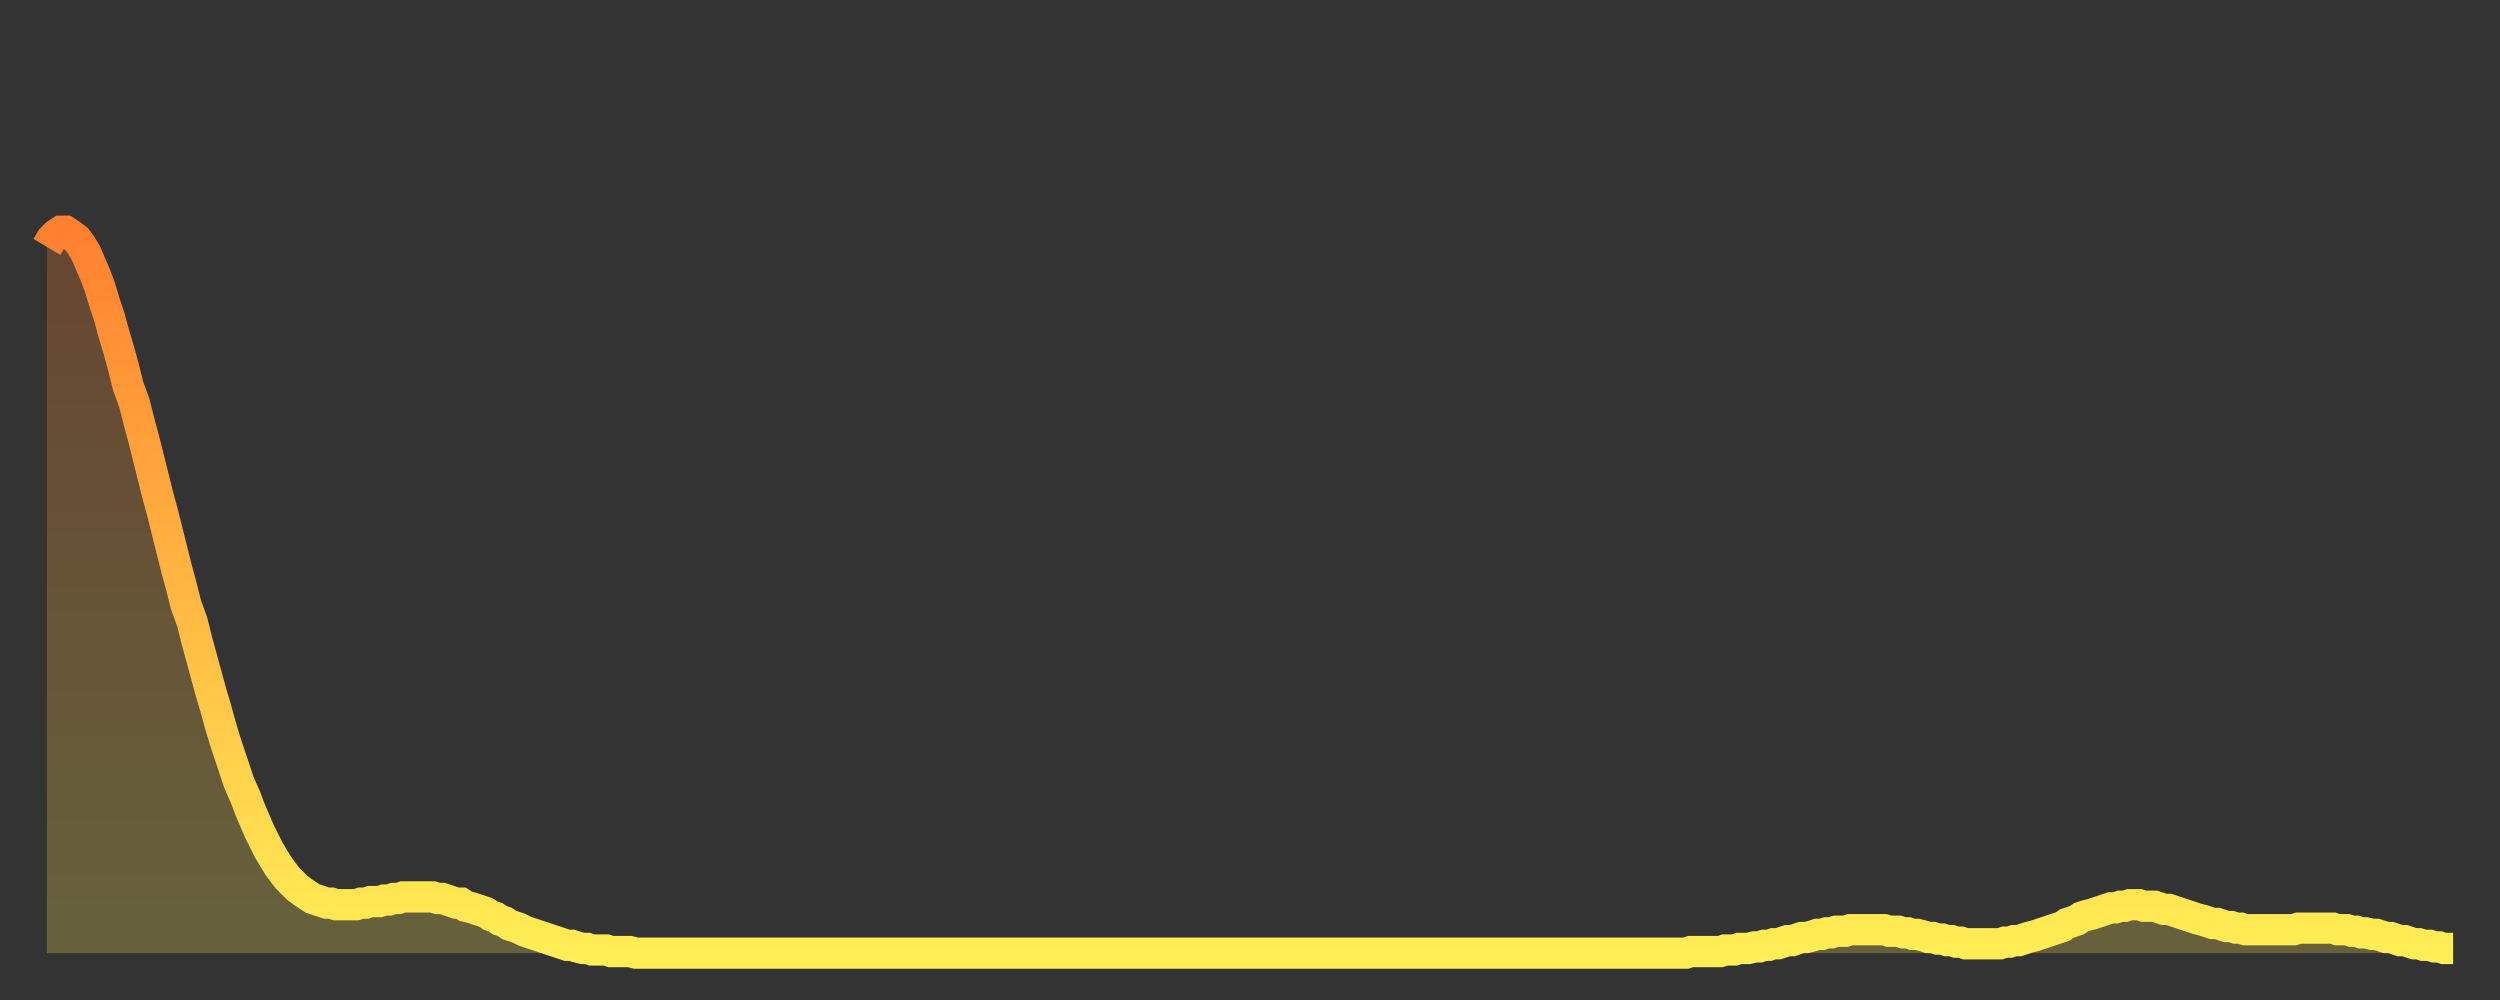
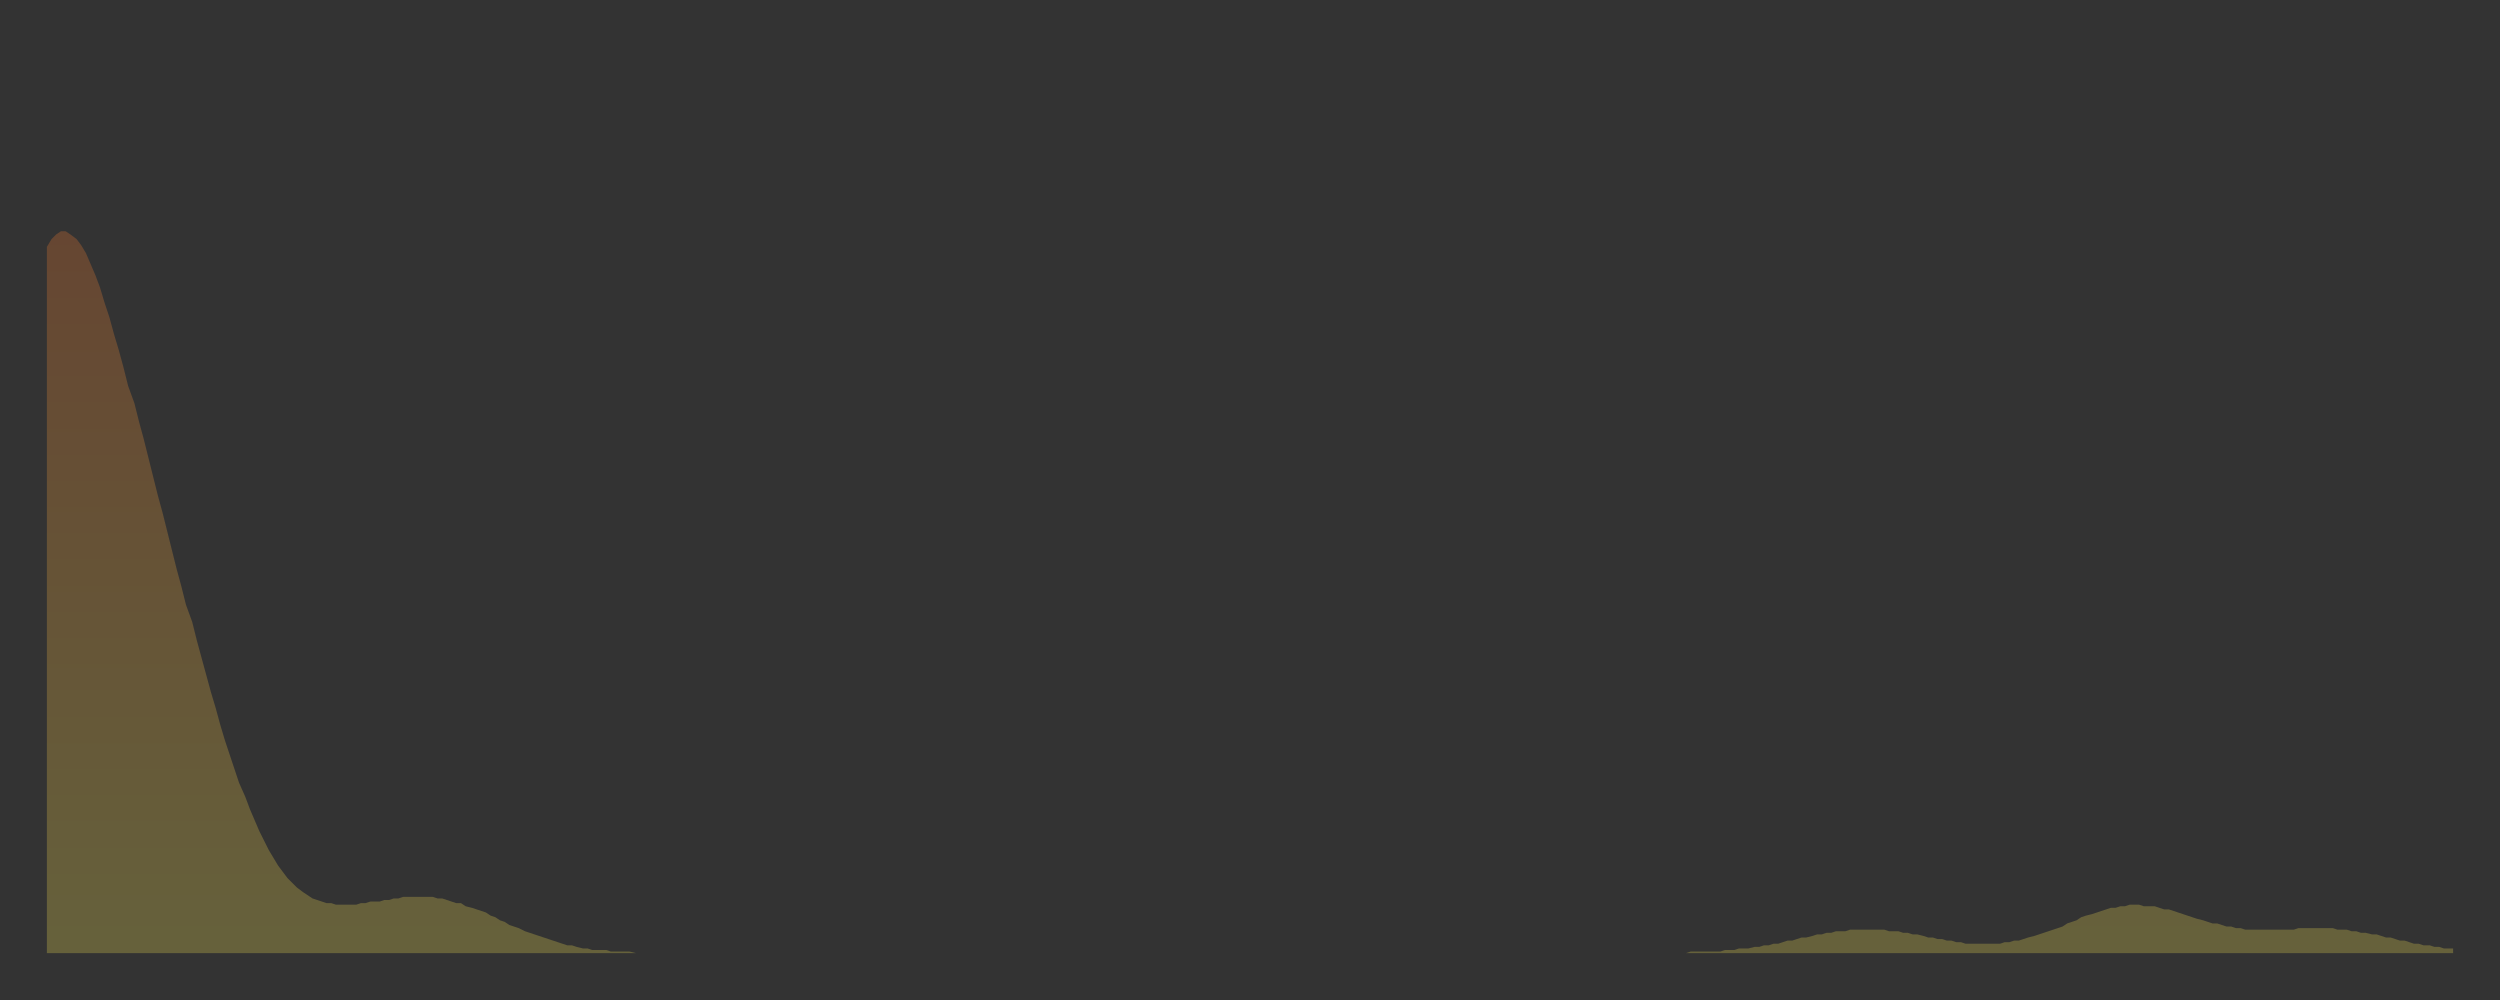
<svg xmlns="http://www.w3.org/2000/svg" baseProfile="full" height="64" version="1.1" width="160">
  <rect width="100%" height="100%" fill="#333333" stroke="none" />
  <defs>
    <linearGradient id="id21744" x1="0" x2="0" y1="0" y2="1">
      <stop offset="0%" stop-color="#ff8030" />
      <stop offset="50%" stop-color="#ffb742" />
      <stop offset="100%" stop-color="#ffee55" />
    </linearGradient>
  </defs>
  <g transform="translate(3,3)">
    <g>
-       <path d="M 0.0 12.8 0.3 12.3 0.6 12.0 0.9 11.8 1.2 11.8 1.5 12.0 1.9 12.3 2.2 12.7 2.5 13.2 2.8 13.9 3.1 14.6 3.4 15.4 3.7 16.4 4.0 17.3 4.3 18.4 4.6 19.4 4.9 20.5 5.2 21.7 5.6 22.8 5.9 24.0 6.2 25.1 6.5 26.3 6.8 27.5 7.1 28.7 7.4 29.8 7.7 31.0 8.0 32.2 8.3 33.4 8.6 34.5 8.9 35.7 9.3 36.8 9.6 38.0 9.9 39.1 10.2 40.2 10.5 41.3 10.8 42.3 11.1 43.4 11.4 44.4 11.7 45.3 12.0 46.2 12.3 47.1 12.7 48.0 13.0 48.8 13.3 49.5 13.6 50.2 13.9 50.8 14.2 51.4 14.5 51.9 14.8 52.4 15.1 52.8 15.4 53.2 15.7 53.5 16.0 53.8 16.4 54.1 16.7 54.3 17.0 54.5 17.3 54.6 17.6 54.7 17.9 54.8 18.2 54.8 18.5 54.9 18.8 54.9 19.1 54.9 19.4 54.9 19.8 54.9 20.1 54.8 20.4 54.8 20.7 54.7 21.0 54.7 21.3 54.7 21.6 54.6 21.9 54.6 22.2 54.5 22.5 54.5 22.8 54.4 23.1 54.4 23.5 54.4 23.8 54.4 24.1 54.4 24.4 54.4 24.7 54.4 25.0 54.5 25.3 54.5 25.6 54.6 25.9 54.7 26.2 54.8 26.5 54.8 26.8 55.0 27.2 55.1 27.5 55.2 27.8 55.3 28.1 55.4 28.4 55.6 28.7 55.7 29.0 55.9 29.3 56.0 29.6 56.2 29.9 56.3 30.2 56.4 30.6 56.6 30.9 56.7 31.2 56.8 31.5 56.9 31.8 57.0 32.1 57.1 32.4 57.2 32.7 57.3 33.0 57.4 33.3 57.5 33.6 57.5 33.9 57.6 34.3 57.7 34.6 57.7 34.9 57.8 35.2 57.8 35.5 57.8 35.8 57.8 36.1 57.9 36.4 57.9 36.7 57.9 37.0 57.9 37.3 57.9 37.7 58.0 38.0 58.0 38.3 58.0 38.6 58.0 38.9 58.0 39.2 58.0 39.5 58.0 39.8 58.0 40.1 58.0 40.4 58.0 40.7 58.0 41.0 58.0 41.4 58.0 41.7 58.0 42.0 58.0 42.3 58.0 42.6 58.0 42.9 58.0 43.2 58.0 43.5 58.0 43.8 58.0 44.1 58.0 44.4 58.0 44.7 58.0 45.1 58.0 45.4 58.0 45.7 58.0 46.0 58.0 46.3 58.0 46.6 58.0 46.9 58.0 47.2 58.0 47.5 58.0 47.8 58.0 48.1 58.0 48.5 58.0 48.8 58.0 49.1 58.0 49.4 58.0 49.7 58.0 50.0 58.0 50.3 58.0 50.6 58.0 50.9 58.0 51.2 58.0 51.5 58.0 51.8 58.0 52.2 58.0 52.5 58.0 52.8 58.0 53.1 58.0 53.4 58.0 53.7 58.0 54.0 58.0 54.3 58.0 54.6 58.0 54.9 58.0 55.2 58.0 55.6 58.0 55.9 58.0 56.2 58.0 56.5 58.0 56.8 58.0 57.1 58.0 57.4 58.0 57.7 58.0 58.0 58.0 58.3 58.0 58.6 58.0 58.9 58.0 59.3 58.0 59.6 58.0 59.9 58.0 60.2 58.0 60.5 58.0 60.8 58.0 61.1 58.0 61.4 58.0 61.7 58.0 62.0 58.0 62.3 58.0 62.6 58.0 63.0 58.0 63.3 58.0 63.6 58.0 63.9 58.0 64.2 58.0 64.5 58.0 64.8 58.0 65.1 58.0 65.4 58.0 65.7 58.0 66.0 58.0 66.4 58.0 66.7 58.0 67.0 58.0 67.3 58.0 67.6 58.0 67.9 58.0 68.2 58.0 68.5 58.0 68.8 58.0 69.1 58.0 69.4 58.0 69.7 58.0 70.1 58.0 70.4 58.0 70.7 58.0 71.0 58.0 71.3 58.0 71.6 58.0 71.9 58.0 72.2 58.0 72.5 58.0 72.8 58.0 73.1 58.0 73.5 58.0 73.8 58.0 74.1 58.0 74.4 58.0 74.7 58.0 75.0 58.0 75.3 58.0 75.6 58.0 75.9 58.0 76.2 58.0 76.5 58.0 76.8 58.0 77.2 58.0 77.5 58.0 77.8 58.0 78.1 58.0 78.4 58.0 78.7 58.0 79.0 58.0 79.3 58.0 79.6 58.0 79.9 58.0 80.2 58.0 80.5 58.0 80.9 58.0 81.2 58.0 81.5 58.0 81.8 58.0 82.1 58.0 82.4 58.0 82.7 58.0 83.0 58.0 83.3 58.0 83.6 58.0 83.9 58.0 84.3 58.0 84.6 58.0 84.9 58.0 85.2 58.0 85.5 58.0 85.8 58.0 86.1 58.0 86.4 58.0 86.7 58.0 87.0 58.0 87.3 58.0 87.6 58.0 88.0 58.0 88.3 58.0 88.6 58.0 88.9 58.0 89.2 58.0 89.5 58.0 89.8 58.0 90.1 58.0 90.4 58.0 90.7 58.0 91.0 58.0 91.4 58.0 91.7 58.0 92.0 58.0 92.3 58.0 92.6 58.0 92.9 58.0 93.2 58.0 93.5 58.0 93.8 58.0 94.1 58.0 94.4 58.0 94.7 58.0 95.1 58.0 95.4 58.0 95.7 58.0 96.0 58.0 96.3 58.0 96.6 58.0 96.9 58.0 97.2 58.0 97.5 58.0 97.8 58.0 98.1 58.0 98.4 58.0 98.8 58.0 99.1 58.0 99.4 58.0 99.7 58.0 100.0 58.0 100.3 58.0 100.6 58.0 100.9 58.0 101.2 58.0 101.5 58.0 101.8 58.0 102.2 58.0 102.5 58.0 102.8 58.0 103.1 58.0 103.4 58.0 103.7 58.0 104.0 58.0 104.3 58.0 104.6 58.0 104.9 58.0 105.2 57.9 105.5 57.9 105.9 57.9 106.2 57.9 106.5 57.9 106.8 57.9 107.1 57.9 107.4 57.8 107.7 57.8 108.0 57.8 108.3 57.7 108.6 57.7 108.9 57.7 109.3 57.6 109.6 57.6 109.9 57.5 110.2 57.5 110.5 57.4 110.8 57.4 111.1 57.3 111.4 57.2 111.7 57.2 112.0 57.1 112.3 57.0 112.6 57.0 113.0 56.9 113.3 56.8 113.6 56.8 113.9 56.7 114.2 56.7 114.5 56.6 114.8 56.6 115.1 56.6 115.4 56.5 115.7 56.5 116.0 56.5 116.3 56.5 116.7 56.5 117.0 56.5 117.3 56.5 117.6 56.5 117.9 56.6 118.2 56.6 118.5 56.6 118.8 56.7 119.1 56.7 119.4 56.8 119.7 56.8 120.1 56.9 120.4 57.0 120.7 57.0 121.0 57.1 121.3 57.1 121.6 57.2 121.9 57.2 122.2 57.3 122.5 57.3 122.8 57.4 123.1 57.4 123.4 57.4 123.8 57.4 124.1 57.4 124.4 57.4 124.7 57.4 125.0 57.4 125.3 57.3 125.6 57.3 125.9 57.2 126.2 57.2 126.5 57.1 126.8 57.0 127.2 56.9 127.5 56.8 127.8 56.7 128.1 56.6 128.4 56.5 128.7 56.4 129.0 56.3 129.3 56.1 129.6 56.0 129.9 55.9 130.2 55.7 130.5 55.6 130.9 55.5 131.2 55.4 131.5 55.3 131.8 55.2 132.1 55.1 132.4 55.1 132.7 55.0 133.0 55.0 133.3 54.9 133.6 54.9 133.9 54.9 134.2 55.0 134.6 55.0 134.9 55.0 135.2 55.1 135.5 55.2 135.8 55.2 136.1 55.3 136.4 55.4 136.7 55.5 137.0 55.6 137.3 55.7 137.6 55.8 138.0 55.9 138.3 56.0 138.6 56.1 138.9 56.1 139.2 56.2 139.5 56.3 139.8 56.3 140.1 56.4 140.4 56.4 140.7 56.5 141.0 56.5 141.3 56.5 141.7 56.5 142.0 56.5 142.3 56.5 142.6 56.5 142.9 56.5 143.2 56.5 143.5 56.5 143.8 56.5 144.1 56.4 144.4 56.4 144.7 56.4 145.1 56.4 145.4 56.4 145.7 56.4 146.0 56.4 146.3 56.4 146.6 56.5 146.9 56.5 147.2 56.5 147.5 56.6 147.8 56.6 148.1 56.7 148.4 56.7 148.8 56.8 149.1 56.8 149.4 56.9 149.7 57.0 150.0 57.0 150.3 57.1 150.6 57.2 150.9 57.2 151.2 57.3 151.5 57.4 151.8 57.4 152.1 57.5 152.5 57.5 152.8 57.6 153.1 57.6 153.4 57.7 153.7 57.7 154.0 57.7" fill="none" id="graph-curve" opacity="1" stroke="url(#id21744)" stroke-width="2" />
      <path d="M 0 58 L 0.0 12.8 0.3 12.3 0.6 12.0 0.9 11.8 1.2 11.8 1.5 12.0 1.9 12.3 2.2 12.7 2.5 13.2 2.8 13.9 3.1 14.6 3.4 15.4 3.7 16.4 4.0 17.3 4.3 18.4 4.6 19.4 4.9 20.5 5.2 21.7 5.6 22.8 5.9 24.0 6.2 25.1 6.5 26.3 6.8 27.5 7.1 28.7 7.4 29.8 7.7 31.0 8.0 32.2 8.3 33.4 8.6 34.5 8.9 35.7 9.3 36.8 9.6 38.0 9.9 39.1 10.2 40.2 10.5 41.3 10.8 42.3 11.1 43.4 11.4 44.4 11.7 45.3 12.0 46.2 12.3 47.1 12.7 48.0 13.0 48.8 13.3 49.5 13.6 50.2 13.9 50.8 14.2 51.4 14.5 51.9 14.8 52.4 15.1 52.8 15.4 53.2 15.7 53.5 16.0 53.8 16.4 54.1 16.7 54.3 17.0 54.5 17.3 54.6 17.6 54.7 17.9 54.8 18.2 54.8 18.5 54.9 18.8 54.9 19.1 54.9 19.4 54.9 19.8 54.9 20.1 54.8 20.4 54.8 20.7 54.7 21.0 54.7 21.3 54.7 21.6 54.6 21.9 54.6 22.2 54.5 22.5 54.5 22.8 54.4 23.1 54.4 23.5 54.4 23.8 54.4 24.1 54.4 24.4 54.4 24.7 54.4 25.0 54.5 25.3 54.5 25.6 54.6 25.9 54.7 26.2 54.8 26.5 54.8 26.8 55.0 27.2 55.1 27.5 55.2 27.8 55.3 28.1 55.4 28.4 55.6 28.7 55.7 29.0 55.9 29.3 56.0 29.6 56.2 29.9 56.3 30.2 56.4 30.6 56.6 30.9 56.7 31.2 56.8 31.5 56.9 31.8 57.0 32.1 57.1 32.4 57.2 32.7 57.3 33.0 57.4 33.3 57.5 33.6 57.5 33.9 57.6 34.3 57.7 34.6 57.7 34.9 57.8 35.2 57.8 35.5 57.8 35.8 57.8 36.1 57.9 36.4 57.9 36.7 57.9 37.0 57.9 37.3 57.9 37.7 58.0 38.0 58.0 38.3 58.0 38.6 58.0 38.9 58.0 39.2 58.0 39.5 58.0 39.8 58.0 40.1 58.0 40.4 58.0 40.7 58.0 41.0 58.0 41.4 58.0 41.7 58.0 42.0 58.0 42.3 58.0 42.6 58.0 42.9 58.0 43.2 58.0 43.5 58.0 43.8 58.0 44.1 58.0 44.4 58.0 44.7 58.0 45.1 58.0 45.4 58.0 45.7 58.0 46.0 58.0 46.3 58.0 46.6 58.0 46.9 58.0 47.2 58.0 47.5 58.0 47.8 58.0 48.1 58.0 48.5 58.0 48.8 58.0 49.1 58.0 49.4 58.0 49.7 58.0 50.0 58.0 50.3 58.0 50.6 58.0 50.9 58.0 51.2 58.0 51.5 58.0 51.8 58.0 52.2 58.0 52.5 58.0 52.8 58.0 53.1 58.0 53.4 58.0 53.7 58.0 54.0 58.0 54.3 58.0 54.6 58.0 54.9 58.0 55.2 58.0 55.6 58.0 55.9 58.0 56.2 58.0 56.5 58.0 56.8 58.0 57.1 58.0 57.4 58.0 57.7 58.0 58.0 58.0 58.3 58.0 58.6 58.0 58.9 58.0 59.3 58.0 59.6 58.0 59.9 58.0 60.2 58.0 60.5 58.0 60.8 58.0 61.1 58.0 61.4 58.0 61.7 58.0 62.0 58.0 62.3 58.0 62.6 58.0 63.0 58.0 63.3 58.0 63.6 58.0 63.9 58.0 64.2 58.0 64.5 58.0 64.8 58.0 65.1 58.0 65.4 58.0 65.7 58.0 66.0 58.0 66.4 58.0 66.7 58.0 67.0 58.0 67.3 58.0 67.6 58.0 67.9 58.0 68.2 58.0 68.5 58.0 68.8 58.0 69.1 58.0 69.4 58.0 69.7 58.0 70.1 58.0 70.4 58.0 70.7 58.0 71.0 58.0 71.3 58.0 71.6 58.0 71.9 58.0 72.2 58.0 72.5 58.0 72.8 58.0 73.1 58.0 73.5 58.0 73.8 58.0 74.1 58.0 74.4 58.0 74.7 58.0 75.0 58.0 75.3 58.0 75.6 58.0 75.9 58.0 76.2 58.0 76.5 58.0 76.8 58.0 77.2 58.0 77.5 58.0 77.8 58.0 78.1 58.0 78.4 58.0 78.7 58.0 79.0 58.0 79.3 58.0 79.6 58.0 79.9 58.0 80.2 58.0 80.5 58.0 80.9 58.0 81.2 58.0 81.5 58.0 81.8 58.0 82.1 58.0 82.4 58.0 82.7 58.0 83.0 58.0 83.3 58.0 83.6 58.0 83.9 58.0 84.3 58.0 84.6 58.0 84.9 58.0 85.2 58.0 85.5 58.0 85.8 58.0 86.1 58.0 86.4 58.0 86.7 58.0 87.0 58.0 87.3 58.0 87.6 58.0 88.0 58.0 88.3 58.0 88.6 58.0 88.9 58.0 89.2 58.0 89.5 58.0 89.8 58.0 90.1 58.0 90.4 58.0 90.7 58.0 91.0 58.0 91.4 58.0 91.7 58.0 92.0 58.0 92.3 58.0 92.6 58.0 92.9 58.0 93.2 58.0 93.5 58.0 93.8 58.0 94.1 58.0 94.4 58.0 94.7 58.0 95.1 58.0 95.4 58.0 95.7 58.0 96.0 58.0 96.3 58.0 96.6 58.0 96.9 58.0 97.2 58.0 97.5 58.0 97.8 58.0 98.1 58.0 98.4 58.0 98.8 58.0 99.1 58.0 99.4 58.0 99.7 58.0 100.0 58.0 100.3 58.0 100.6 58.0 100.9 58.0 101.2 58.0 101.5 58.0 101.8 58.0 102.2 58.0 102.5 58.0 102.8 58.0 103.1 58.0 103.4 58.0 103.7 58.0 104.0 58.0 104.3 58.0 104.6 58.0 104.9 58.0 105.2 57.9 105.5 57.9 105.9 57.9 106.2 57.9 106.5 57.9 106.8 57.9 107.1 57.9 107.4 57.8 107.7 57.8 108.0 57.8 108.3 57.7 108.6 57.7 108.9 57.7 109.3 57.6 109.6 57.6 109.9 57.5 110.2 57.5 110.5 57.4 110.8 57.4 111.1 57.3 111.4 57.2 111.7 57.2 112.0 57.1 112.3 57.0 112.6 57.0 113.0 56.9 113.3 56.8 113.6 56.8 113.9 56.7 114.2 56.7 114.5 56.6 114.8 56.6 115.1 56.6 115.4 56.5 115.7 56.5 116.0 56.5 116.3 56.5 116.7 56.5 117.0 56.5 117.3 56.5 117.6 56.5 117.9 56.6 118.2 56.6 118.5 56.6 118.8 56.7 119.1 56.7 119.4 56.8 119.7 56.8 120.1 56.9 120.4 57.0 120.7 57.0 121.0 57.1 121.3 57.1 121.6 57.2 121.9 57.2 122.2 57.3 122.5 57.3 122.8 57.4 123.1 57.4 123.4 57.4 123.8 57.4 124.1 57.4 124.4 57.4 124.7 57.4 125.0 57.4 125.3 57.3 125.6 57.3 125.9 57.2 126.2 57.2 126.5 57.1 126.8 57.0 127.2 56.9 127.5 56.8 127.8 56.7 128.1 56.6 128.4 56.5 128.7 56.4 129.0 56.3 129.3 56.1 129.6 56.0 129.9 55.9 130.2 55.7 130.5 55.6 130.9 55.5 131.2 55.4 131.5 55.3 131.8 55.2 132.1 55.1 132.4 55.1 132.7 55.0 133.0 55.0 133.3 54.9 133.6 54.9 133.9 54.9 134.2 55.0 134.6 55.0 134.9 55.0 135.2 55.1 135.5 55.2 135.8 55.2 136.1 55.3 136.4 55.4 136.7 55.5 137.0 55.6 137.3 55.7 137.6 55.8 138.0 55.9 138.3 56.0 138.6 56.1 138.9 56.1 139.2 56.2 139.5 56.3 139.8 56.3 140.1 56.4 140.4 56.4 140.7 56.5 141.0 56.5 141.3 56.5 141.7 56.5 142.0 56.5 142.3 56.5 142.6 56.5 142.9 56.5 143.2 56.5 143.5 56.5 143.8 56.5 144.1 56.4 144.4 56.4 144.7 56.4 145.1 56.4 145.4 56.4 145.7 56.4 146.0 56.4 146.3 56.4 146.6 56.5 146.9 56.5 147.2 56.5 147.5 56.6 147.8 56.6 148.1 56.7 148.4 56.7 148.8 56.8 149.1 56.8 149.4 56.9 149.7 57.0 150.0 57.0 150.3 57.1 150.6 57.2 150.9 57.2 151.2 57.3 151.5 57.4 151.8 57.4 152.1 57.5 152.5 57.5 152.8 57.6 153.1 57.6 153.4 57.7 153.7 57.7 154.0 57.7 154 58" fill="url(#id21744)" fill-opacity=".25" id="graph-shadow" />
    </g>
  </g>
</svg>